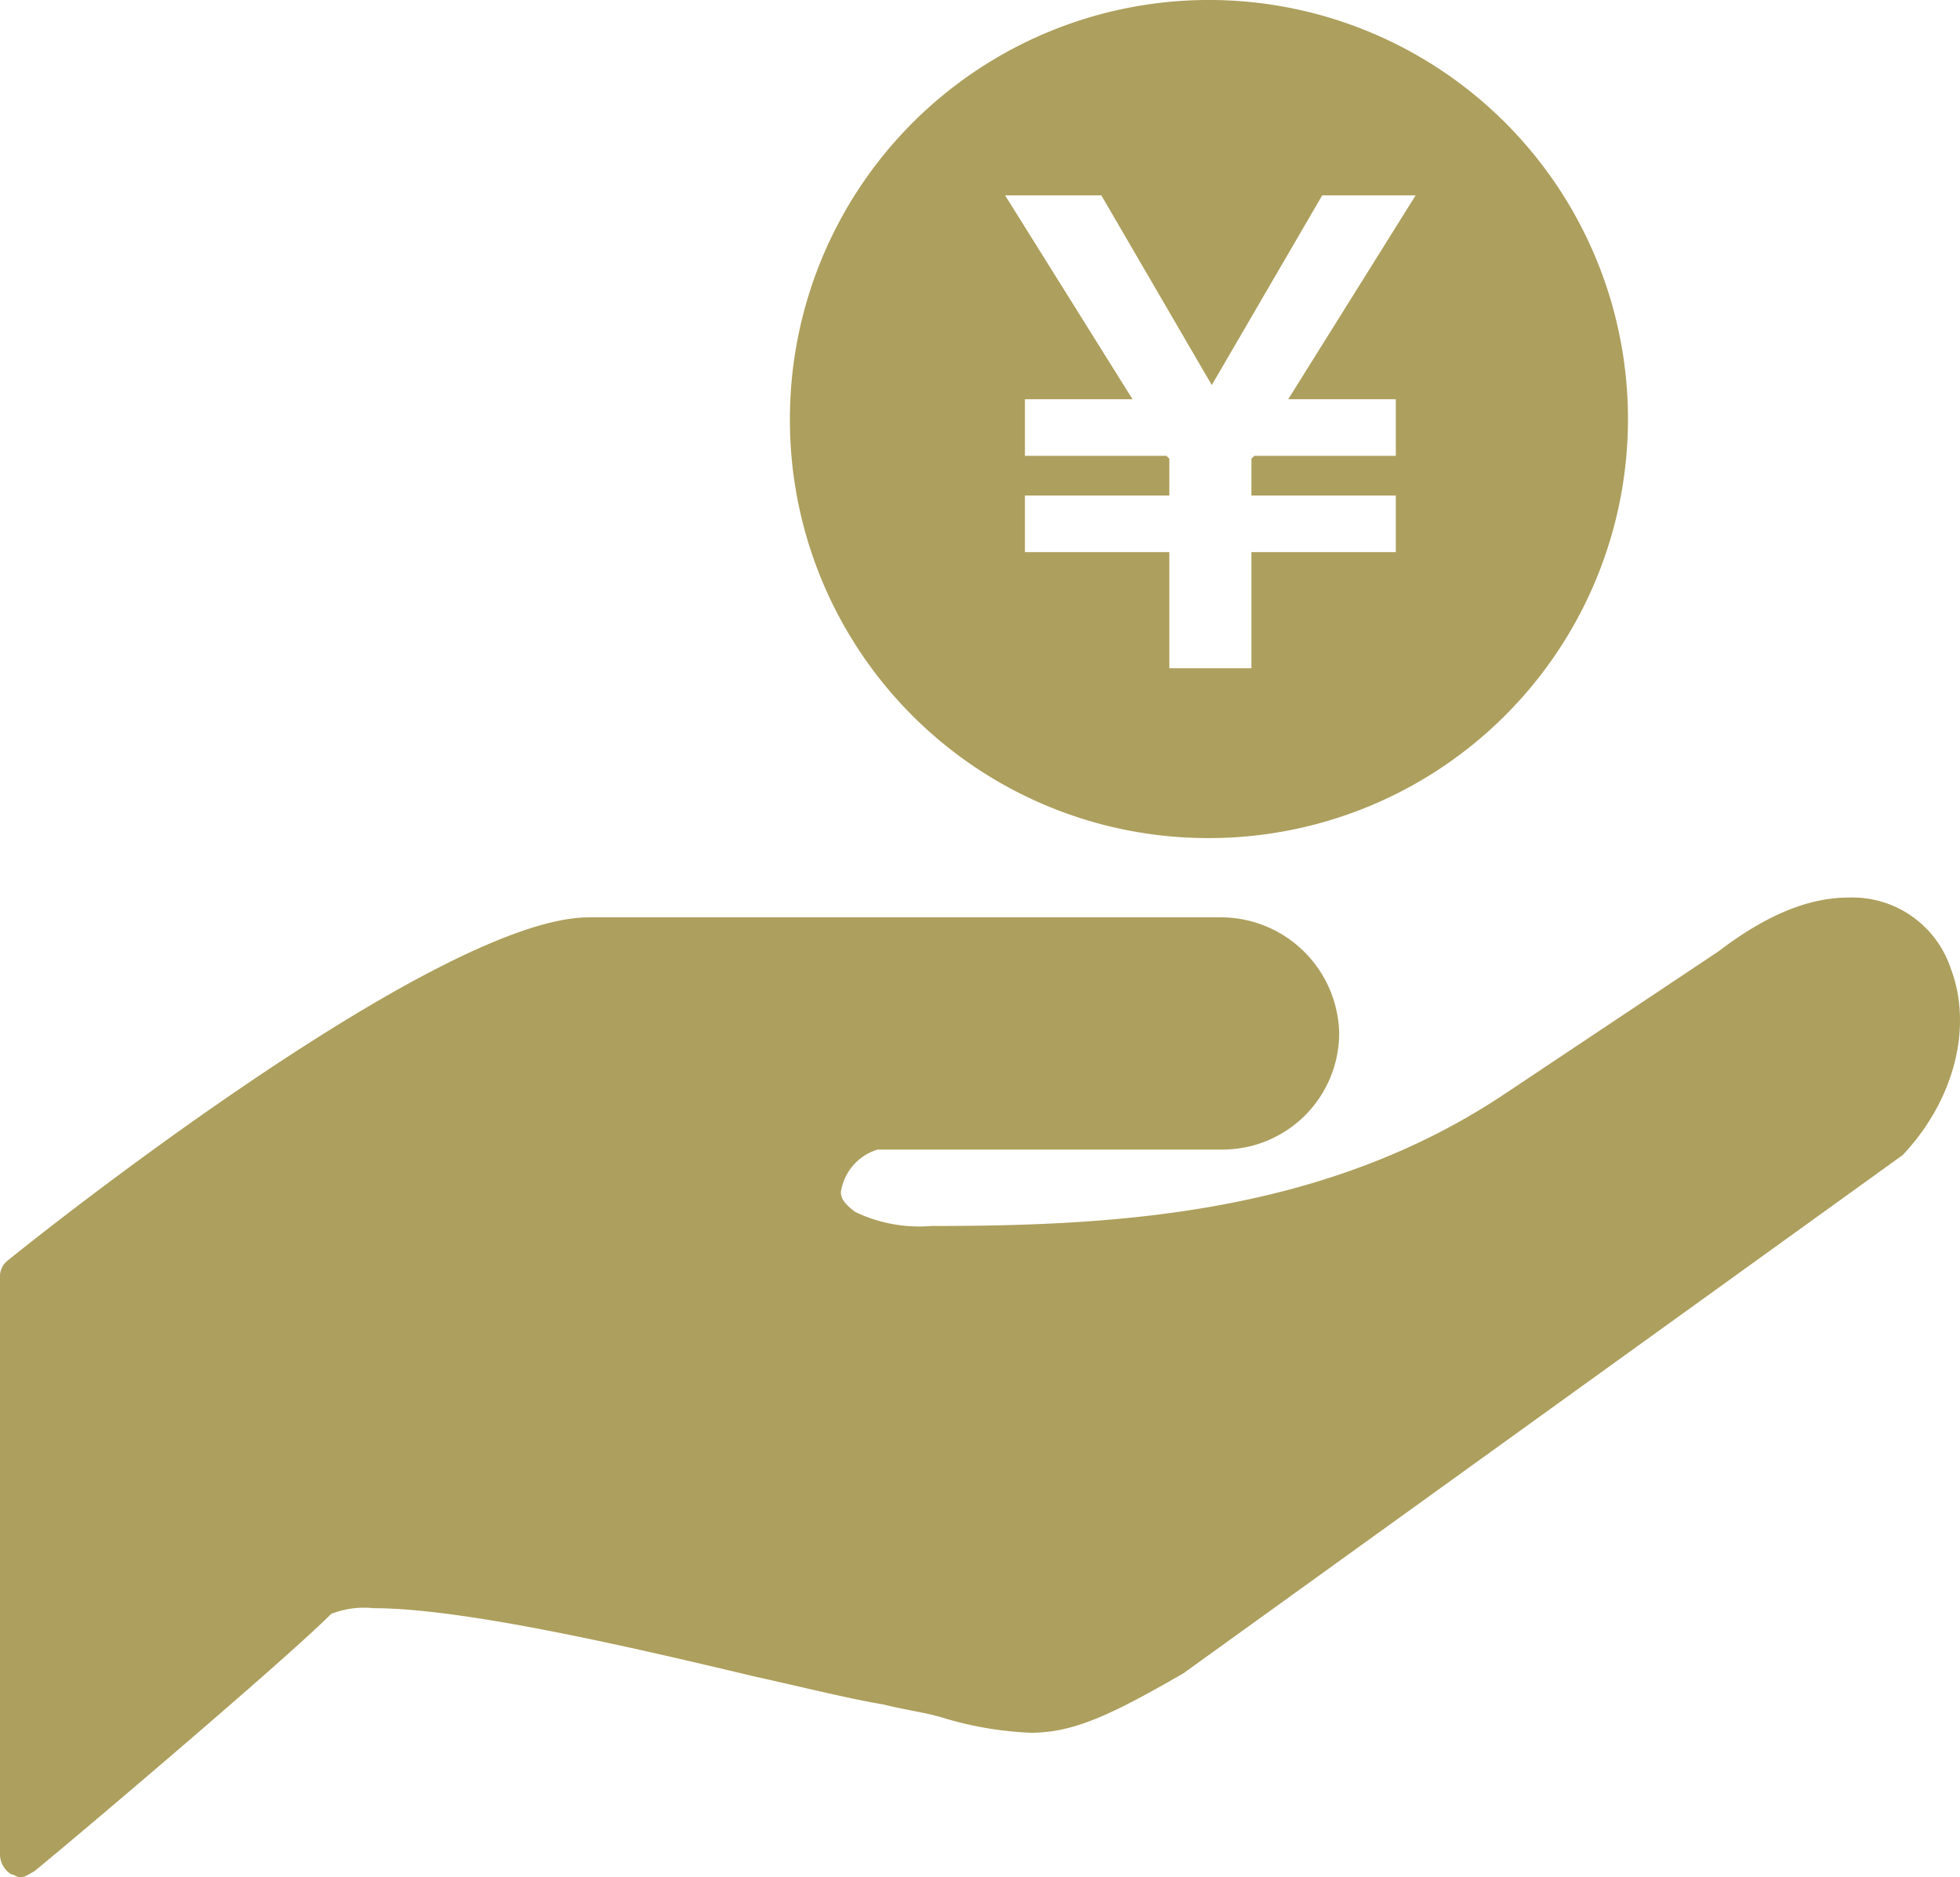
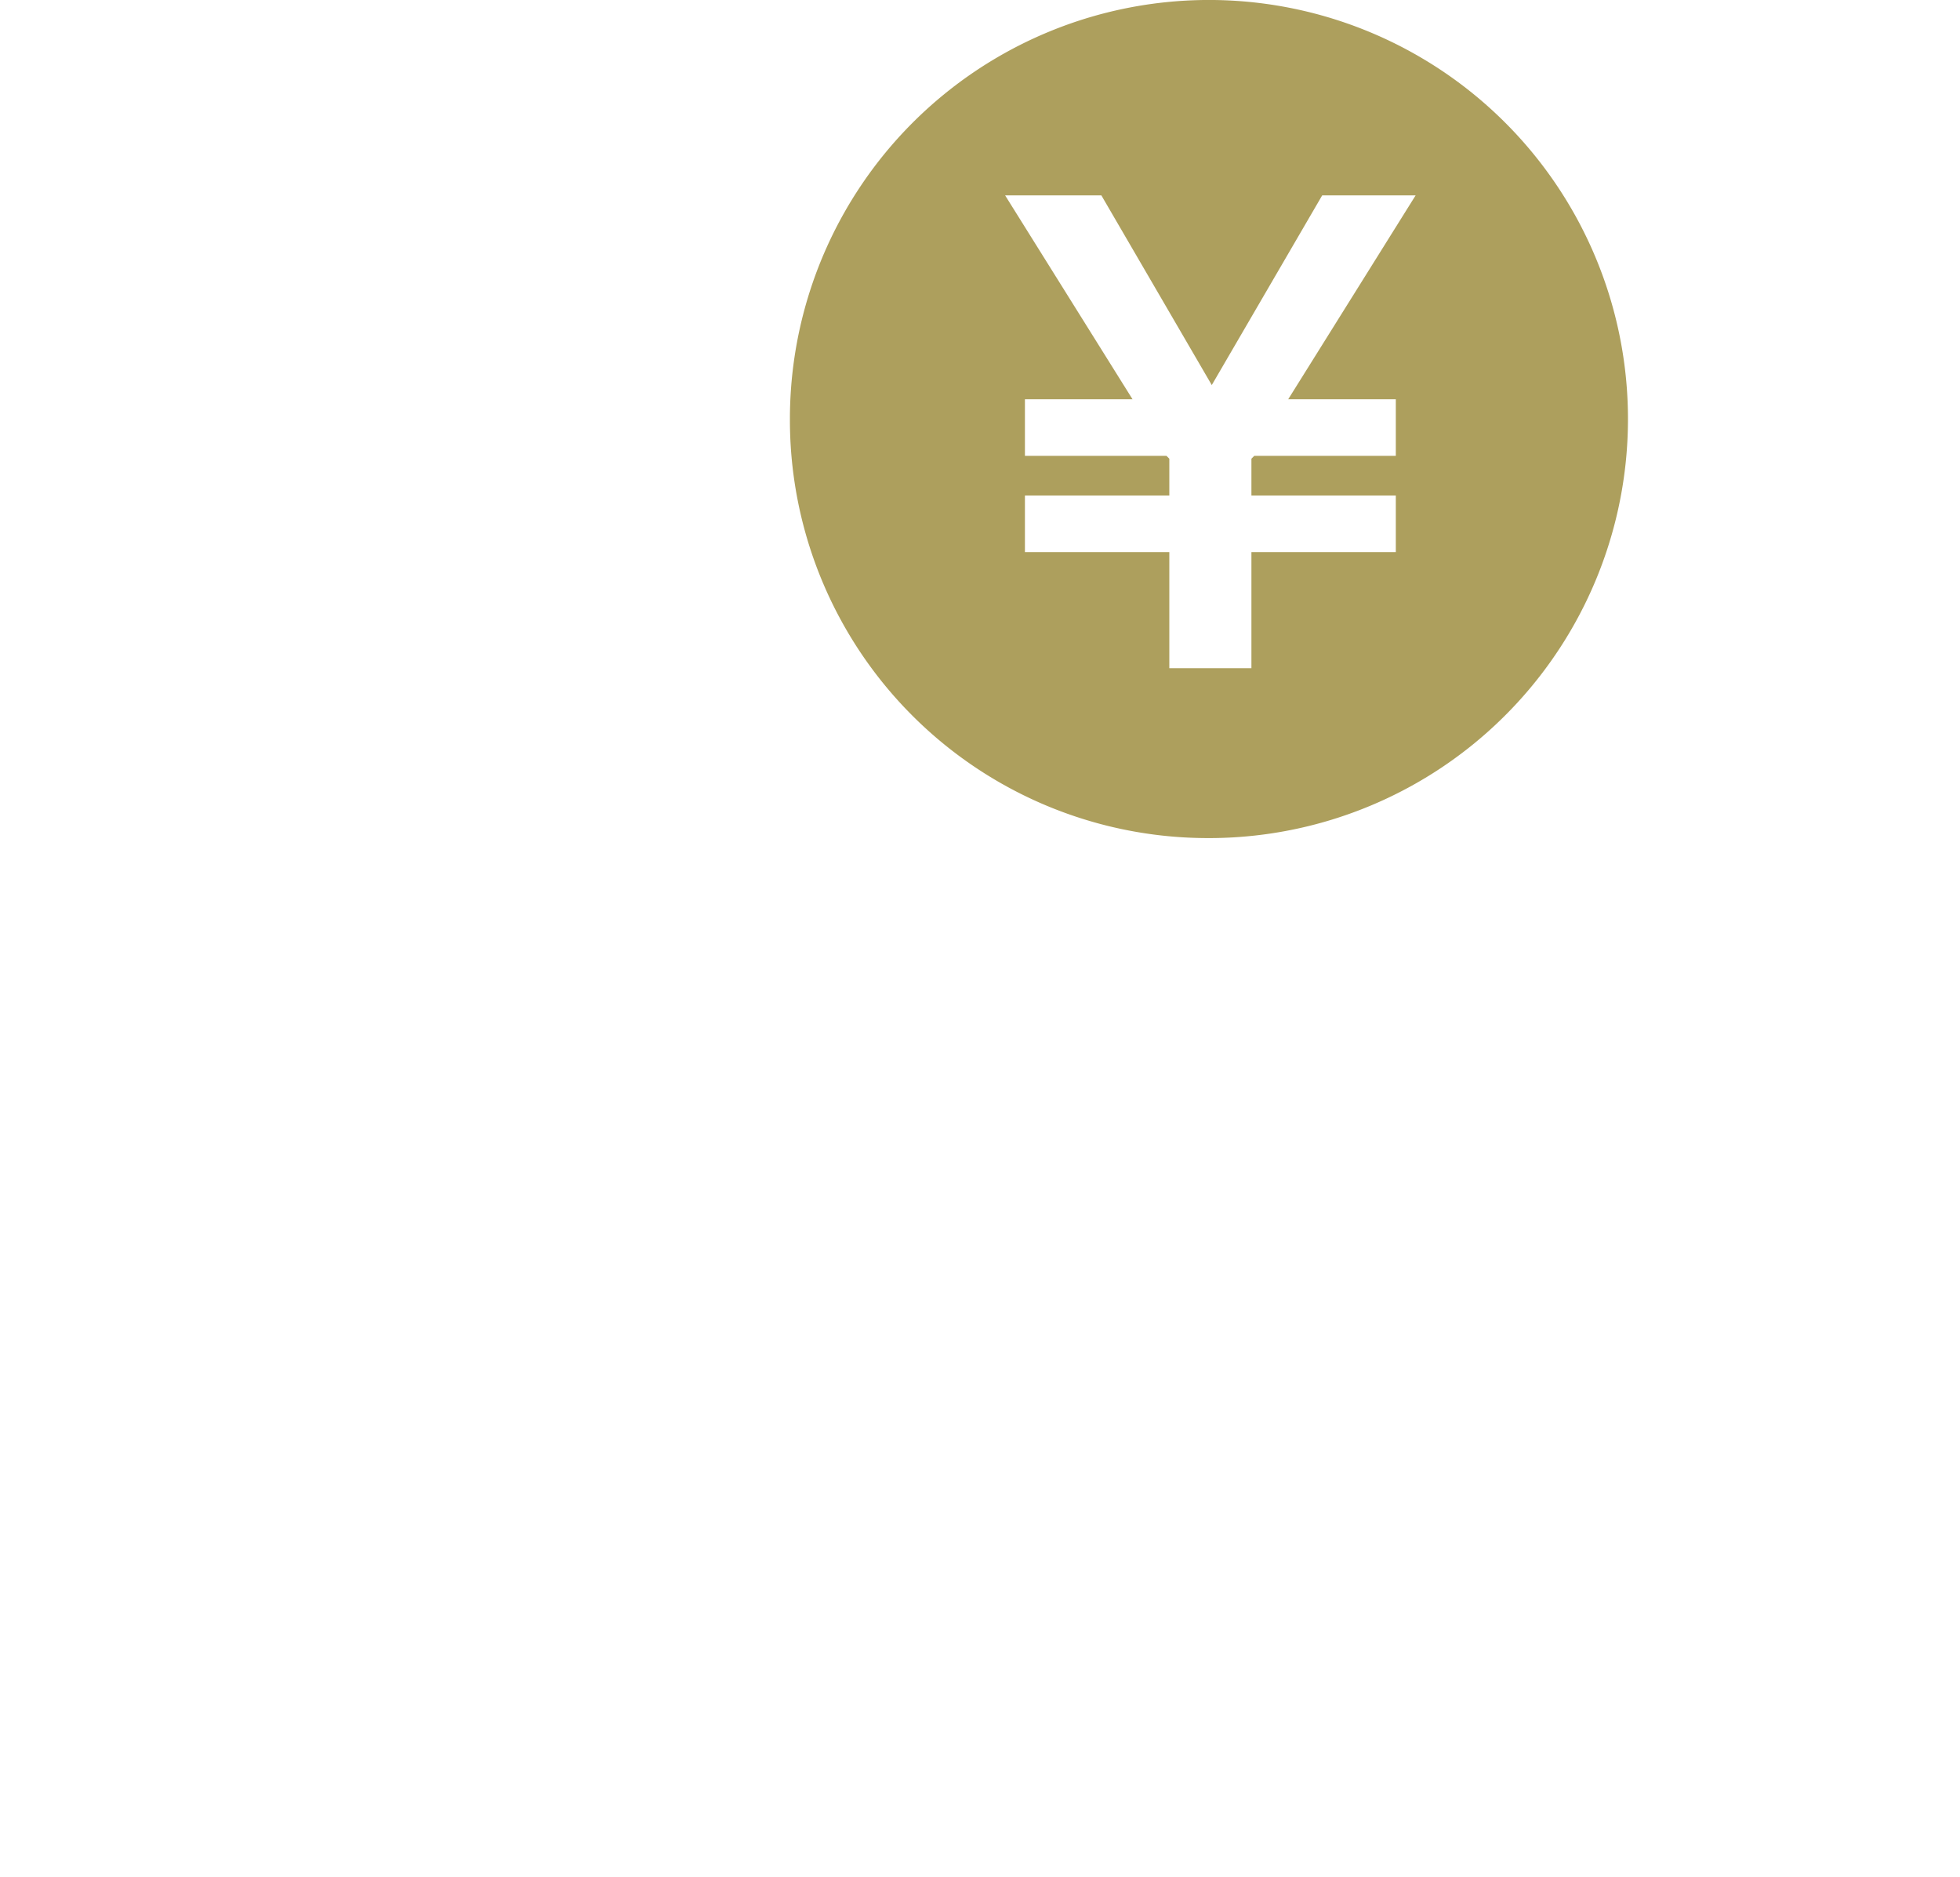
<svg xmlns="http://www.w3.org/2000/svg" id="グループ_274" data-name="グループ 274" width="94.733" height="90.726" viewBox="0 0 94.733 90.726">
  <g id="グループ_273" data-name="グループ 273">
-     <path id="パス_502" data-name="パス 502" d="M214.684,131.121a5.011,5.011,0,0,0-4.926-3.421c-1.916,0-3.968.821-6.295,2.6L193.2,137.142c-8.758,5.884-18.884,6.432-27.779,6.432a7.163,7.163,0,0,1-3.695-.684c-.547-.411-.684-.684-.684-.958a2.537,2.537,0,0,1,1.779-2.053h16.695a5.636,5.636,0,0,0,5.611-5.611,5.727,5.727,0,0,0-5.611-5.611H148.863c-7.389,0-27.232,15.874-28.053,16.558a.975.975,0,0,0-.411.821v27.916a1.152,1.152,0,0,0,.547.958c.137,0,.274.137.411.137.274,0,.411-.137.684-.274.547-.411,11.905-9.989,14.368-12.453a4.381,4.381,0,0,1,2.053-.274c4.242,0,12.042,1.779,18.337,3.284,2.463.547,4.653,1.095,6.295,1.368,1.095.274,2.189.411,3.011.684a17.05,17.05,0,0,0,4.105.684c2.053,0,3.832-.821,7.389-2.874l34.758-25.042C214.821,137.553,215.779,133.995,214.684,131.121Z" transform="translate(-120.4 -84.321)" fill="#ad9f5d" />
    <path id="パス_503" data-name="パス 503" d="M168.553,136.505A20.253,20.253,0,1,0,148.3,116.253,20.207,20.207,0,0,0,168.553,136.505Zm-5.2-31.063,5.337,9.168,5.337-9.168h4.516l-6.158,9.853h5.2v2.737h-6.842l-.137.137v1.779h6.979v2.737h-6.979v5.611h-3.968v-5.611h-6.979v-2.737h6.979v-1.779l-.137-.137h-6.842v-2.737h5.2l-6.158-9.853Z" transform="translate(-110.121 -96)" fill="#ad9f5d" />
  </g>
</svg>